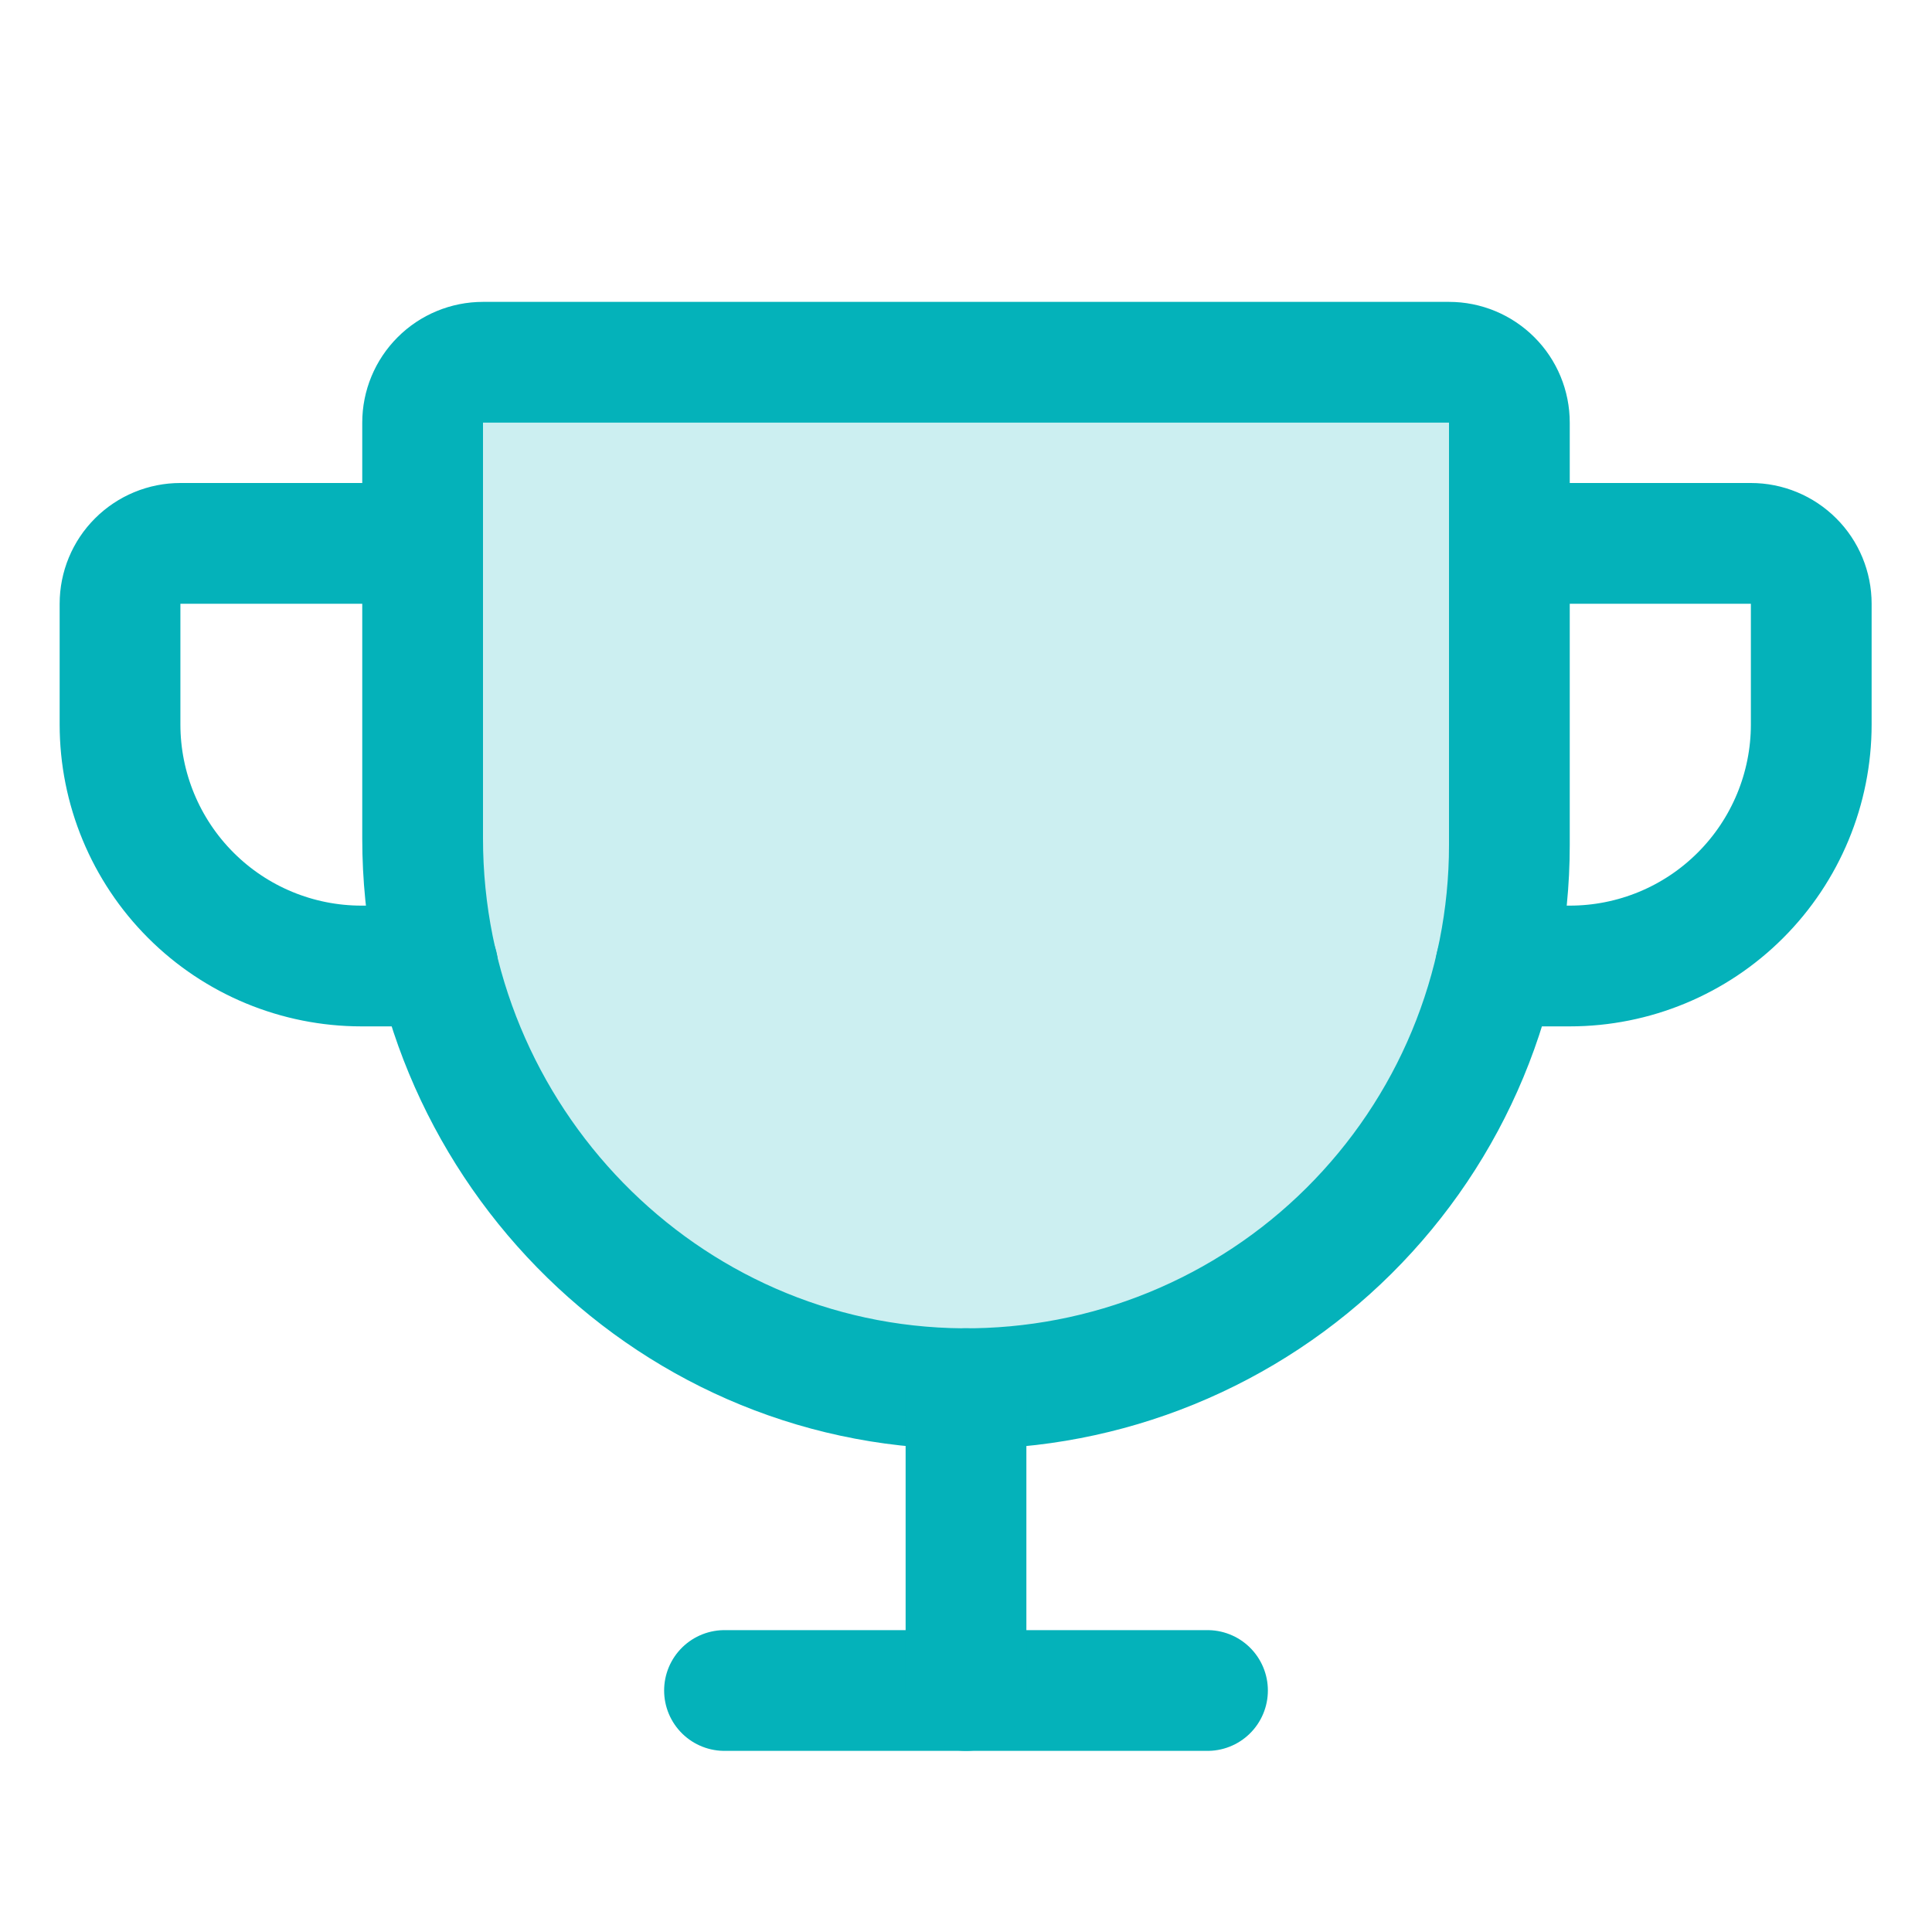
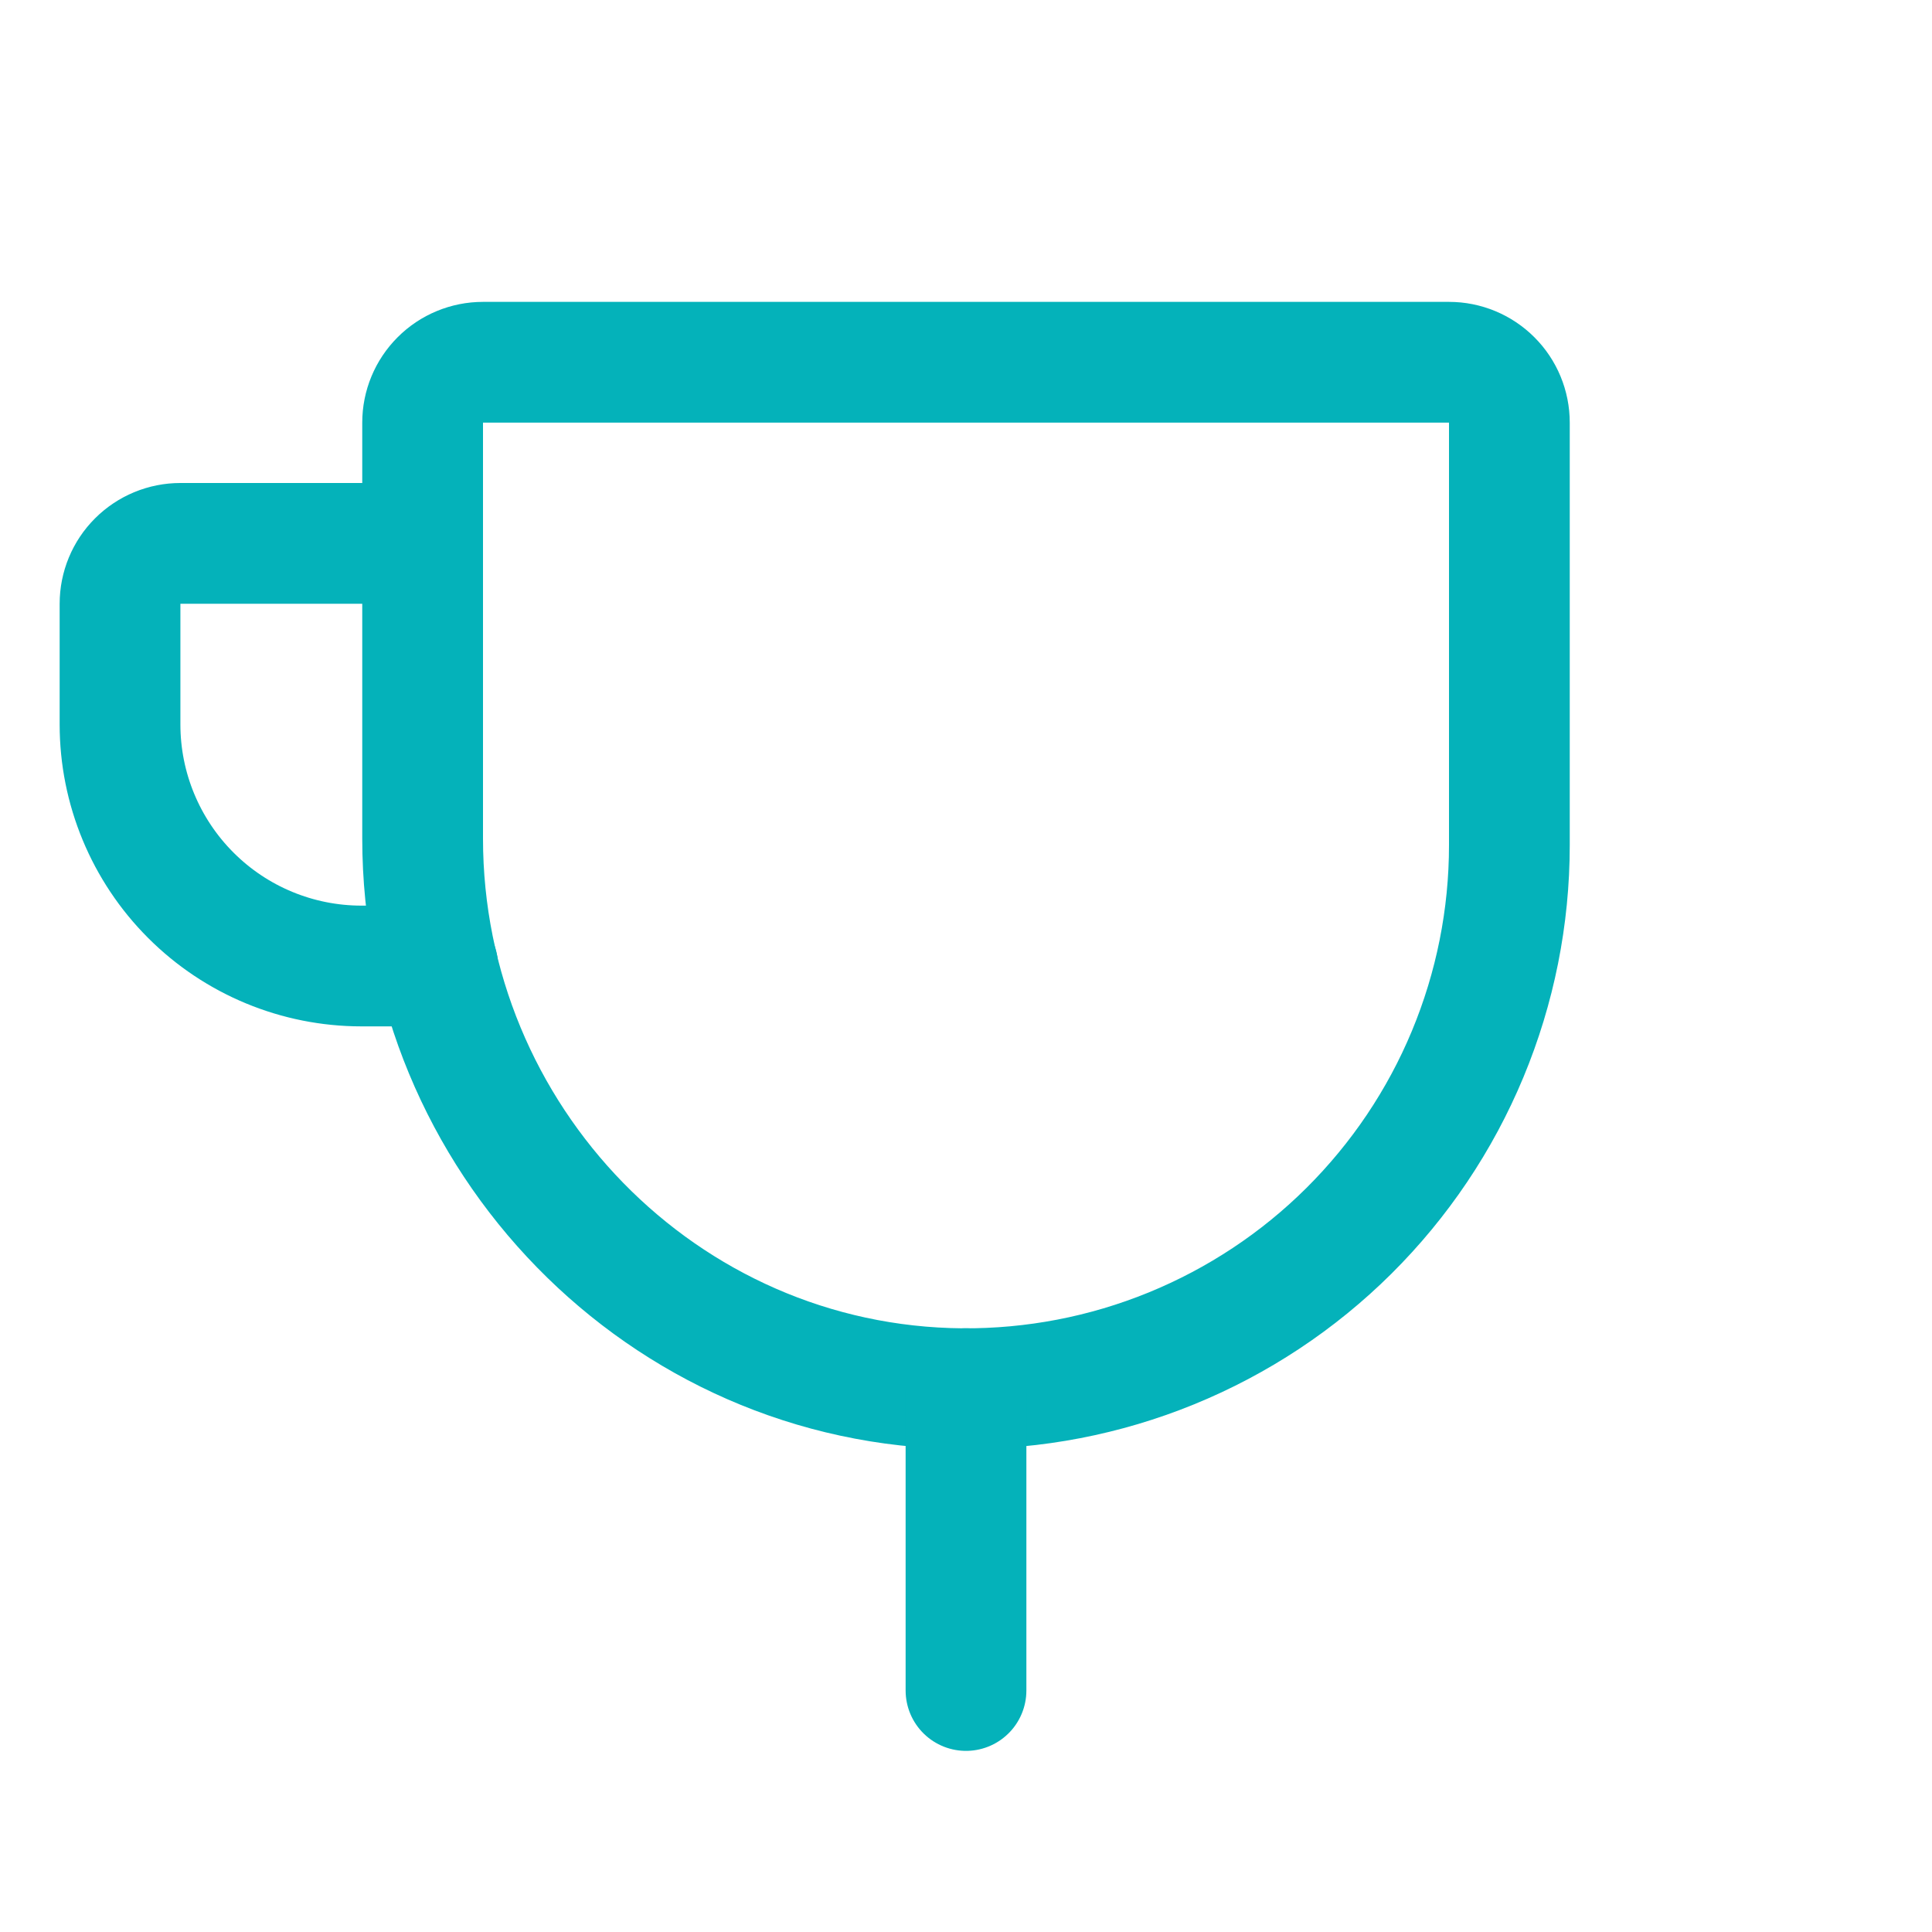
<svg xmlns="http://www.w3.org/2000/svg" fill="none" height="32" viewBox="0 0 32 32" width="32">
-   <path d="m7 7v6.888c0 4.963 3.975 9.075 8.938 9.113 1.187.008 2.364-.218 3.463-.667 1.099-.449 2.099-1.11 2.941-1.947.842-.837 1.511-1.831 1.967-2.928.456-1.096.691-2.271.691-3.459v-7c0-.265-.105-.52-.293-.707-.188-.188-.442-.293-.707-.293h-16c-.265 0-.52.105-.707.293-.188.188-.293.442-.293.707z" fill="#04b2ba" opacity=".2" />
  <g stroke="#04b2ba" stroke-linecap="round" stroke-linejoin="round" stroke-width="2">
    <path d="m7 7v6.888c0 4.963 3.975 9.075 8.938 9.113 1.187.008 2.364-.218 3.463-.667 1.099-.449 2.099-1.11 2.941-1.947.842-.837 1.511-1.831 1.967-2.928.456-1.096.691-2.271.691-3.459v-7c0-.265-.105-.52-.293-.707-.188-.188-.442-.293-.707-.293h-16c-.265 0-.52.105-.707.293-.188.188-.293.442-.293.707z" />
-     <path d="m12 28h8" />
    <path d="m16 23v5" />
-     <path d="m24.775 16h1.225c1.061 0 2.078-.421 2.828-1.172.75-.75 1.172-1.768 1.172-2.828v-2c0-.265-.105-.52-.293-.707-.188-.188-.442-.293-.707-.293h-4" />
    <path d="m7.25 16h-1.262c-1.061 0-2.078-.421-2.828-1.172-.75-.75-1.172-1.768-1.172-2.828v-2c0-.265.105-.52.293-.707.188-.188.442-.293.707-.293h4" />
  </g>
</svg>